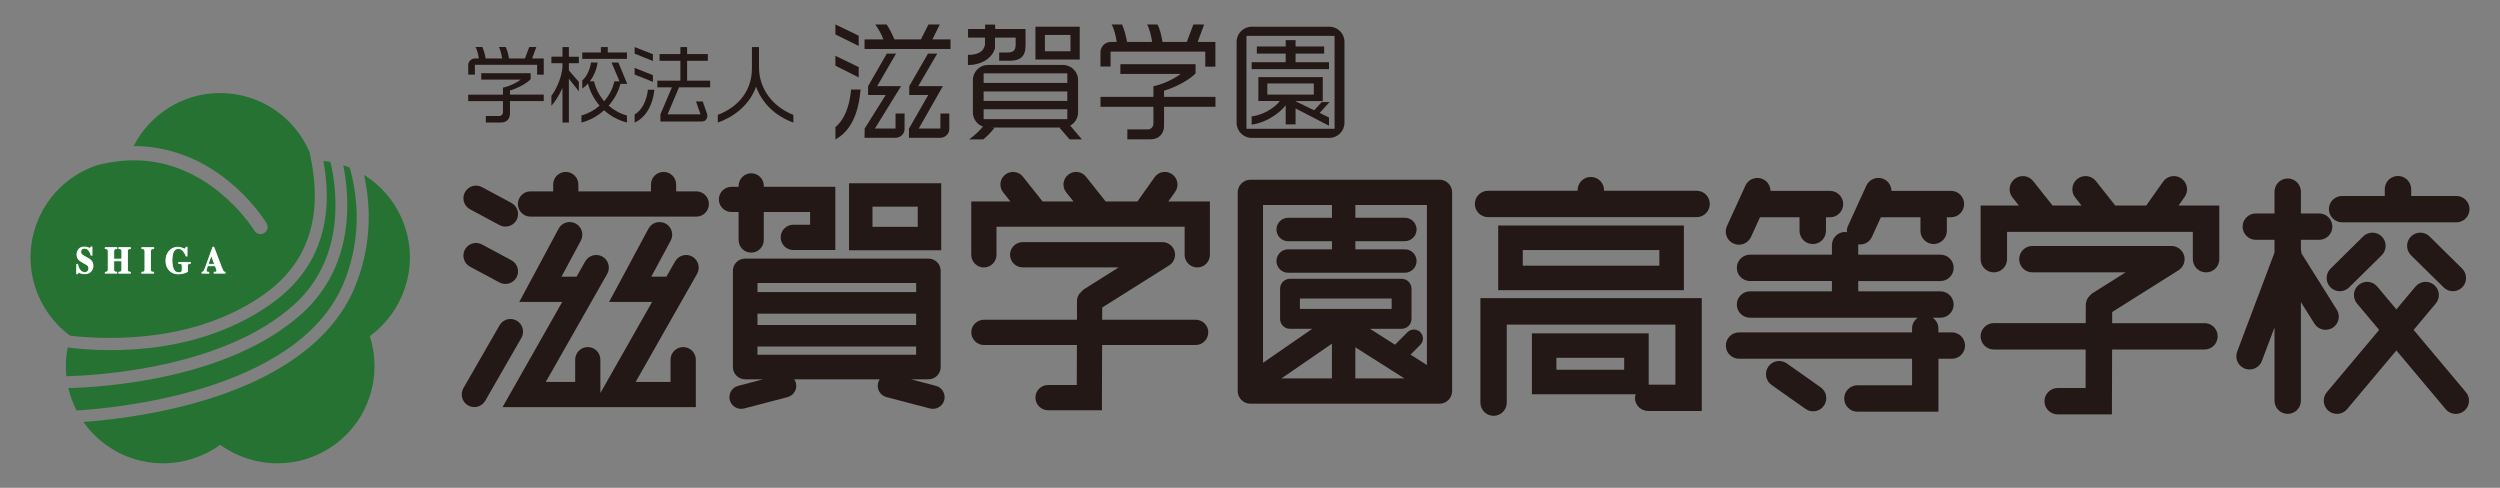
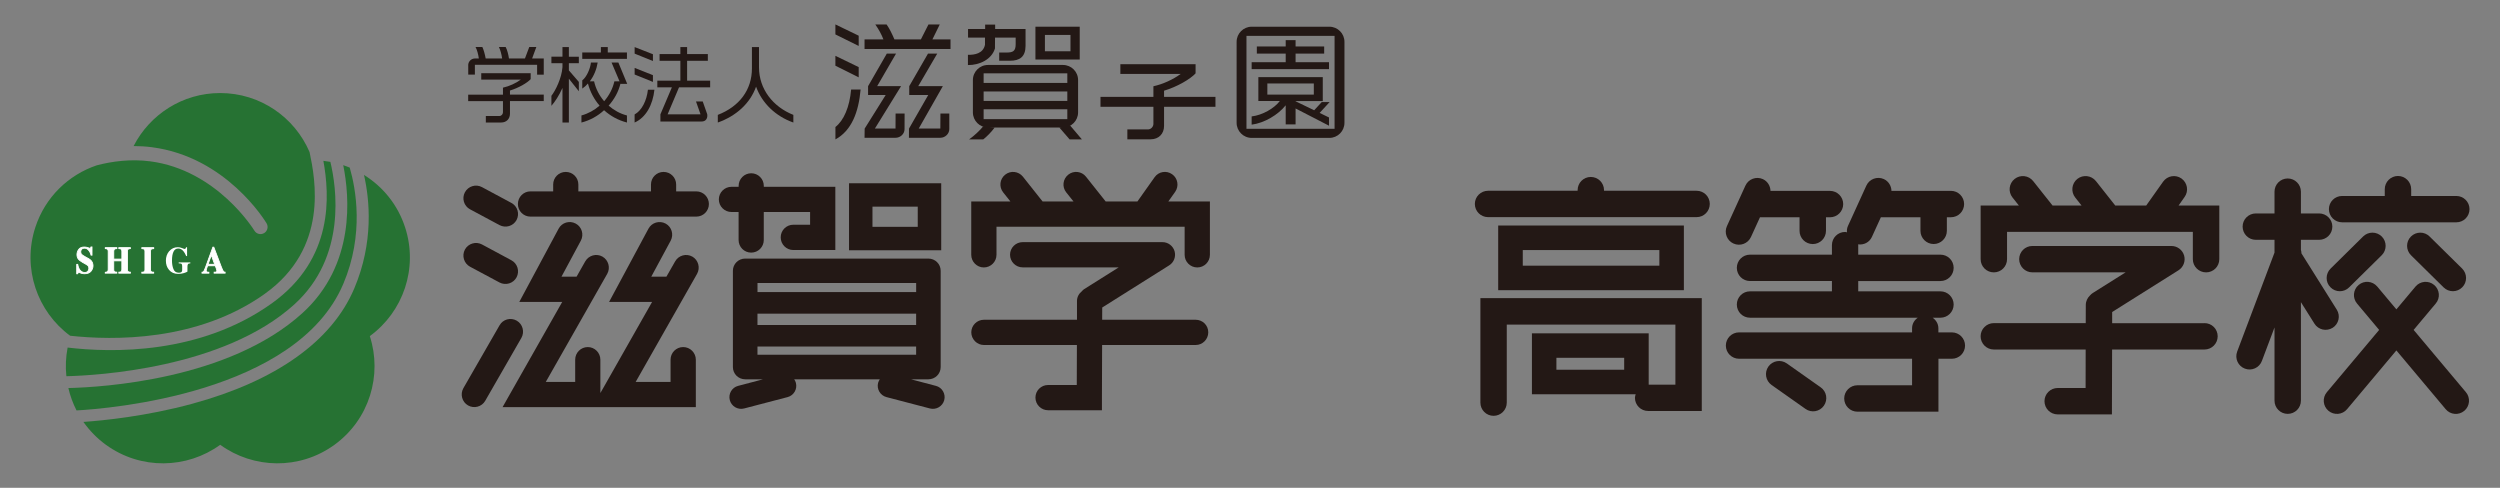
<svg xmlns="http://www.w3.org/2000/svg" id="_レイヤー_1" data-name="レイヤー 1" viewBox="0 0 820 160">
  <rect x="0" y="0" width="820" height="160" fill="#808080" stroke="none" />
  <defs>
    <style>
      .cls-1 {
        fill: #fff;
      }

      .cls-2 {
        fill: #267233;
      }

      .cls-3 {
        stroke-width: 5.19px;
      }

      .cls-3, .cls-4 {
        fill: none;
        stroke: #fff;
      }

      .cls-4 {
        stroke-width: .28px;
      }

      .cls-5 {
        fill: #231815;
      }
    </style>
  </defs>
  <path class="cls-1" d="m55.51,84.37c.73-.86,1.68-1.3,2.83-1.3.46,0,.92.1,1.38.29.46.19.74.29.86.29.12,0,.21-.06.28-.14.07-.1.13-.24.18-.42h.32v2.89h-.29c-.27-.63-.55-1.13-.82-1.48-.52-.68-1.11-1-1.77-1-.72,0-1.24.34-1.57,1.04-.34.69-.5,1.66-.5,2.93,0,1.03.15,1.96.47,2.76.3.8.89,1.21,1.77,1.21.48,0,.79-.11.96-.33.09-.13.14-.32.14-.58v-1.31c0-.37-.1-.61-.31-.74-.14-.05-.42-.1-.83-.11v-.32h3.82v.32c-.39.01-.64.1-.77.27-.12.15-.18.43-.18.86v1.58c-.25.17-.65.33-1.21.5-.55.17-1.16.25-1.85.25-1.24,0-2.23-.43-2.97-1.3-.69-.81-1.04-1.82-1.04-3.04s.36-2.27,1.08-3.12" />
  <path class="cls-3" d="m55.51,84.37c.73-.86,1.68-1.3,2.83-1.3.46,0,.92.1,1.38.29.46.19.74.29.86.29.12,0,.21-.06.28-.14.07-.1.13-.24.18-.42h.32v2.89h-.29c-.27-.63-.55-1.13-.82-1.48-.52-.68-1.11-1-1.77-1-.72,0-1.24.34-1.57,1.04-.34.69-.5,1.66-.5,2.93,0,1.03.15,1.96.47,2.76.3.8.89,1.21,1.77,1.21.48,0,.79-.11.96-.33.09-.13.14-.32.14-.58v-1.31c0-.37-.1-.61-.31-.74-.14-.05-.42-.1-.83-.11v-.32h3.82v.32c-.39.01-.64.1-.77.27-.12.15-.18.43-.18.86v1.58c-.25.17-.65.33-1.21.5-.55.17-1.16.25-1.85.25-1.24,0-2.23-.43-2.97-1.3-.69-.81-1.04-1.82-1.04-3.04s.36-2.27,1.08-3.12Z" />
  <path class="cls-1" d="m46.52,91.27c.31,0,.54-.04.68-.12.23-.12.34-.38.34-.74v-6c0-.37-.1-.62-.32-.73-.13-.08-.36-.12-.7-.15v-.32h3.9v.32c-.35.03-.59.07-.72.13-.22.13-.33.38-.33.75v6c0,.34.09.57.26.69.18.12.43.17.78.17v.32h-3.9v-.32Z" />
  <path class="cls-3" d="m46.52,91.27c.31,0,.54-.04.68-.12.23-.12.34-.38.34-.74v-6c0-.37-.1-.62-.32-.73-.13-.08-.36-.12-.7-.15v-.32h3.9v.32c-.35.03-.59.07-.72.13-.22.13-.33.38-.33.75v6c0,.34.09.57.26.69.18.12.43.17.78.17v.32h-3.9v-.32Z" />
  <path class="cls-1" d="m34.52,91.27c.31,0,.52-.05.64-.15.21-.11.32-.36.32-.72v-6c0-.35-.1-.59-.28-.71-.11-.09-.34-.13-.67-.17v-.32h3.79v.32c-.33.03-.55.07-.69.15-.2.13-.31.38-.31.73v2.57h2.65v-2.57c0-.35-.1-.6-.3-.73-.12-.07-.36-.11-.7-.15v-.32h3.8v.32c-.33.04-.55.08-.67.16-.21.13-.3.37-.3.72v6c0,.36.1.6.33.72.12.09.34.13.64.14v.32h-3.8v-.32c.32,0,.55-.05.69-.15.2-.13.3-.36.3-.72v-2.86h-2.65v2.86c0,.36.11.62.34.74.13.07.34.11.66.12v.32h-3.79v-.32Z" />
  <path class="cls-3" d="m34.52,91.27c.31,0,.52-.05.64-.15.21-.11.32-.36.32-.72v-6c0-.35-.1-.59-.28-.71-.11-.09-.34-.13-.67-.17v-.32h3.79v.32c-.33.03-.55.07-.69.15-.2.13-.31.38-.31.73v2.57h2.65v-2.57c0-.35-.1-.6-.3-.73-.12-.07-.36-.11-.7-.15v-.32h3.8v.32c-.33.04-.55.08-.67.16-.21.13-.3.37-.3.72v6c0,.36.1.6.33.72.12.09.34.13.64.14v.32h-3.8v-.32c.32,0,.55-.05.69-.15.2-.13.3-.36.3-.72v-2.86h-2.65v2.86c0,.36.11.62.34.74.13.07.34.11.66.12v.32h-3.79v-.32Z" />
  <path class="cls-1" d="m25.16,88.7h.33c.18.93.47,1.6.87,2.01.41.42.87.64,1.39.64s.87-.15,1.08-.44c.21-.28.32-.59.32-.91,0-.37-.11-.68-.33-.91-.16-.15-.45-.35-.91-.6l-.72-.4c-.71-.4-1.22-.79-1.52-1.18-.29-.39-.43-.87-.43-1.44,0-.6.19-1.16.58-1.69.4-.53,1-.78,1.8-.78.41,0,.81.07,1.19.2.38.14.6.21.66.21.12,0,.2-.05.26-.13.05-.07.08-.18.11-.31h.34v2.7h-.32c-.15-.63-.41-1.16-.79-1.61-.37-.46-.83-.68-1.37-.68-.37,0-.68.11-.89.33-.22.24-.33.53-.33.84,0,.39.11.68.31.88.2.2.65.5,1.35.88l.85.46c.37.21.67.42.89.68.42.47.63,1.04.63,1.72,0,.62-.23,1.21-.67,1.77-.46.55-1.17.83-2.14.83-.23,0-.45-.03-.69-.06-.23-.06-.46-.13-.69-.22l-.21-.1c-.05-.02-.1-.03-.15-.04-.04,0-.09-.03-.12-.03-.12,0-.2.04-.24.12-.05.08-.08.19-.11.33h-.33v-3.07Z" />
  <path class="cls-3" d="m25.16,88.7h.33c.18.93.47,1.6.87,2.01.41.42.87.64,1.39.64s.87-.15,1.08-.44c.21-.28.32-.59.32-.91,0-.37-.11-.68-.33-.91-.16-.15-.45-.35-.91-.6l-.72-.4c-.71-.4-1.22-.79-1.52-1.18-.29-.39-.43-.87-.43-1.44,0-.6.19-1.16.58-1.69.4-.53,1-.78,1.8-.78.41,0,.81.07,1.19.2.38.14.6.21.66.21.12,0,.2-.05.26-.13.05-.07.08-.18.11-.31h.34v2.7h-.32c-.15-.63-.41-1.16-.79-1.61-.37-.46-.83-.68-1.37-.68-.37,0-.68.11-.89.33-.22.24-.33.53-.33.84,0,.39.11.68.31.88.2.2.65.5,1.35.88l.85.46c.37.21.67.42.89.68.42.47.63,1.04.63,1.72,0,.62-.23,1.21-.67,1.77-.46.55-1.17.83-2.14.83-.23,0-.45-.03-.69-.06-.23-.06-.46-.13-.69-.22l-.21-.1c-.05-.02-.1-.03-.15-.04-.04,0-.09-.03-.12-.03-.12,0-.2.04-.24.12-.05.08-.08.19-.11.33h-.33v-3.07Z" />
  <path class="cls-1" d="m73.25,90.97c-.14-.21-.35-.69-.64-1.41l-2.48-6.52h-.31l-2.47,6.79c-.2.54-.35.88-.45,1.04-.16.26-.38.4-.65.4v.31h2.27v-.31c-.25,0-.44-.02-.56-.07-.22-.08-.33-.21-.33-.4,0-.14.05-.38.14-.7.05-.14.16-.46.32-.95h2.51l.29.75c.06.15.11.3.14.41.06.2.1.35.1.45,0,.21-.06.35-.18.41-.12.05-.36.09-.72.09v.31h3.61v-.31c-.26,0-.45-.09-.58-.3m-5-2.3l1.01-2.88h.09l1.06,2.88h-2.16Z" />
  <path class="cls-3" d="m73.25,90.97c-.14-.21-.35-.69-.64-1.41l-2.48-6.52h-.31l-2.47,6.79c-.2.54-.35.88-.45,1.04-.16.26-.38.4-.65.4v.31h2.27v-.31c-.25,0-.44-.02-.56-.07-.22-.08-.33-.21-.33-.4,0-.14.05-.38.14-.7.05-.14.16-.46.32-.95h2.51l.29.75c.06.15.11.3.14.41.06.2.1.35.1.45,0,.21-.06.35-.18.41-.12.05-.36.09-.72.09v.31h3.61v-.31c-.26,0-.45-.09-.58-.3Zm-5-2.3l1.01-2.88h.09l1.06,2.88h-2.16Z" />
  <path class="cls-2" d="m112.6,93.12c6.92-16.31,4.09-31.32,2.11-38.15-.7-.29-1.41-.56-2.13-.8,2.08,10.25,4.07,32.67-13.4,48.54-24.08,21.86-65.69,24.3-76.76,24.57.59,2.54,1.49,5.01,2.68,7.34,10.52-.58,72.25-5.51,87.5-41.51" />
  <path class="cls-2" d="m108.36,53.09c-.76-.13-1.52-.24-2.29-.33,2,11.15,3.6,32.12-16.99,46.79-23.59,16.83-52.45,16.17-66.9,14.45-.6,3.11-.74,6.28-.41,9.4,9.65-.23,51.58-2.49,74.79-23.57,17.24-15.65,13.78-38.5,11.8-46.74" />
  <path class="cls-2" d="m132.88,74.6c-2.41-7.46-7.32-13.39-13.49-17.22,1.88,8.24,3.22,22.11-3.2,37.26-7.32,17.27-25.7,30.33-53.16,37.8-15.12,4.12-29.22,5.5-35.67,5.95,1.98,2.81,4.44,5.37,7.38,7.5,11.46,8.32,26.62,7.9,37.49,0,10.88,7.9,26.02,8.32,37.48,0,11.47-8.33,15.74-22.86,11.59-35.65,10.88-7.91,15.96-22.19,11.58-35.65" />
  <path class="cls-2" d="m86.82,96.39c21.1-15.03,16.57-37.71,14.72-46.5-4.87-11.39-16.16-19.37-29.32-19.37-12.39,0-23.11,7.07-28.4,17.39,1.96,0,3.97.11,6.02.38,24.29,3.16,37.06,24.07,37.6,24.96.67,1.11.29,2.54-.8,3.2-1.12.67-2.55.29-3.2-.8-.15-.24-12.22-19.89-34.2-22.74-6.35-.82-12.39-.02-17.49,1.31-9.23,3.11-16.93,10.39-20.17,20.37-4.36,13.41.65,27.6,11.42,35.53,14.03,1.54,41.74,2,63.83-13.73" />
  <path class="cls-1" d="m55.51,82.38c.73-.86,1.68-1.3,2.83-1.3.46,0,.92.1,1.38.29.46.19.74.29.86.29.12,0,.21-.06.28-.14.07-.1.13-.24.18-.42h.32v2.89h-.29c-.27-.63-.55-1.13-.82-1.48-.52-.68-1.11-1-1.77-1-.72,0-1.24.34-1.57,1.04-.34.69-.5,1.66-.5,2.93,0,1.03.15,1.96.47,2.76.3.8.89,1.21,1.77,1.21.48,0,.79-.11.96-.33.09-.13.14-.32.14-.58v-1.31c0-.37-.1-.61-.31-.74-.14-.05-.42-.1-.83-.11v-.32h3.82v.32c-.39.01-.64.1-.77.27-.12.15-.18.43-.18.86v1.58c-.25.17-.65.33-1.21.5-.55.17-1.16.25-1.85.25-1.24,0-2.23-.43-2.97-1.3-.69-.81-1.04-1.82-1.04-3.04s.36-2.27,1.08-3.12" />
-   <path class="cls-4" d="m55.51,82.38c.73-.86,1.68-1.3,2.83-1.3.46,0,.92.1,1.38.29.46.19.74.29.86.29.12,0,.21-.06.28-.14.07-.1.13-.24.18-.42h.32v2.89h-.29c-.27-.63-.55-1.13-.82-1.48-.52-.68-1.11-1-1.77-1-.72,0-1.24.34-1.57,1.04-.34.69-.5,1.66-.5,2.93,0,1.03.15,1.96.47,2.76.3.8.89,1.21,1.77,1.21.48,0,.79-.11.96-.33.09-.13.14-.32.14-.58v-1.31c0-.37-.1-.61-.31-.74-.14-.05-.42-.1-.83-.11v-.32h3.82v.32c-.39.01-.64.1-.77.27-.12.15-.18.43-.18.86v1.58c-.25.17-.65.33-1.21.5-.55.17-1.16.25-1.85.25-1.24,0-2.23-.43-2.97-1.3-.69-.81-1.04-1.82-1.04-3.04s.36-2.27,1.08-3.12Z" />
  <path class="cls-1" d="m46.52,89.29c.31,0,.54-.04.68-.12.23-.12.34-.38.34-.74v-6c0-.37-.1-.62-.32-.73-.13-.08-.36-.12-.7-.15v-.32h3.9v.32c-.35.03-.59.07-.72.13-.22.13-.33.38-.33.75v6c0,.34.09.57.26.69.18.12.43.17.78.17v.32h-3.9v-.32Z" />
  <path class="cls-4" d="m46.52,89.29c.31,0,.54-.04.68-.12.23-.12.34-.38.34-.74v-6c0-.37-.1-.62-.32-.73-.13-.08-.36-.12-.7-.15v-.32h3.9v.32c-.35.03-.59.07-.72.13-.22.13-.33.38-.33.75v6c0,.34.09.57.26.69.18.12.43.17.78.17v.32h-3.9v-.32Z" />
  <path class="cls-1" d="m34.52,89.29c.31,0,.52-.05.64-.15.21-.11.32-.36.32-.72v-6c0-.35-.1-.59-.28-.71-.11-.09-.34-.13-.67-.17v-.32h3.79v.32c-.33.03-.55.07-.69.15-.2.13-.31.38-.31.73v2.57h2.65v-2.57c0-.35-.1-.6-.3-.73-.12-.07-.36-.11-.7-.15v-.32h3.8v.32c-.33.04-.55.08-.67.16-.21.13-.3.37-.3.72v6c0,.36.1.6.33.72.12.09.34.13.64.14v.32h-3.8v-.32c.32,0,.55-.05.69-.15.2-.13.3-.36.3-.72v-2.86h-2.65v2.86c0,.36.11.62.34.74.13.07.34.11.66.12v.32h-3.79v-.32Z" />
  <path class="cls-4" d="m34.52,89.29c.31,0,.52-.05.64-.15.21-.11.32-.36.32-.72v-6c0-.35-.1-.59-.28-.71-.11-.09-.34-.13-.67-.17v-.32h3.79v.32c-.33.03-.55.07-.69.15-.2.13-.31.38-.31.73v2.57h2.65v-2.57c0-.35-.1-.6-.3-.73-.12-.07-.36-.11-.7-.15v-.32h3.8v.32c-.33.04-.55.08-.67.16-.21.13-.3.37-.3.72v6c0,.36.1.6.33.72.12.09.34.13.64.14v.32h-3.8v-.32c.32,0,.55-.05.69-.15.2-.13.3-.36.3-.72v-2.86h-2.65v2.86c0,.36.11.62.34.74.13.07.34.11.66.12v.32h-3.79v-.32Z" />
  <path class="cls-1" d="m25.16,86.72h.33c.18.93.47,1.6.87,2.01.41.42.87.64,1.39.64s.87-.15,1.08-.44c.21-.28.32-.59.32-.91,0-.37-.11-.68-.33-.91-.16-.15-.45-.35-.91-.6l-.72-.4c-.71-.4-1.22-.79-1.52-1.18-.29-.39-.43-.87-.43-1.44,0-.6.19-1.16.58-1.69.4-.53,1-.78,1.8-.78.41,0,.81.06,1.19.2.38.14.6.21.66.21.12,0,.2-.05.26-.13.05-.07.08-.18.11-.31h.34v2.7h-.32c-.15-.63-.41-1.16-.79-1.61-.37-.46-.83-.68-1.37-.68-.37,0-.68.11-.89.33-.22.24-.33.53-.33.84,0,.39.11.68.31.88.2.2.65.5,1.35.88l.85.46c.37.21.67.42.89.68.42.47.63,1.04.63,1.72,0,.62-.23,1.21-.67,1.77-.46.55-1.17.83-2.14.83-.23,0-.45-.03-.69-.06-.23-.06-.46-.13-.69-.22l-.21-.1c-.05-.02-.1-.03-.15-.04-.04,0-.09-.03-.12-.03-.12,0-.2.04-.24.12-.05.08-.08.19-.11.33h-.33v-3.07Z" />
  <path class="cls-4" d="m25.16,86.72h.33c.18.93.47,1.6.87,2.01.41.42.87.64,1.39.64s.87-.15,1.08-.44c.21-.28.32-.59.32-.91,0-.37-.11-.68-.33-.91-.16-.15-.45-.35-.91-.6l-.72-.4c-.71-.4-1.22-.79-1.52-1.18-.29-.39-.43-.87-.43-1.44,0-.6.19-1.16.58-1.69.4-.53,1-.78,1.8-.78.41,0,.81.06,1.19.2.38.14.6.21.66.21.12,0,.2-.05.26-.13.05-.07.08-.18.11-.31h.34v2.7h-.32c-.15-.63-.41-1.16-.79-1.61-.37-.46-.83-.68-1.37-.68-.37,0-.68.11-.89.33-.22.24-.33.53-.33.84,0,.39.11.68.31.88.2.2.65.5,1.35.88l.85.46c.37.21.67.42.89.68.42.47.63,1.04.63,1.72,0,.62-.23,1.21-.67,1.77-.46.55-1.17.83-2.14.83-.23,0-.45-.03-.69-.06-.23-.06-.46-.13-.69-.22l-.21-.1c-.05-.02-.1-.03-.15-.04-.04,0-.09-.03-.12-.03-.12,0-.2.04-.24.12-.05.08-.08.19-.11.33h-.33v-3.07Z" />
  <path class="cls-1" d="m73.25,88.99c-.14-.21-.35-.69-.64-1.41l-2.48-6.52h-.31l-2.47,6.79c-.2.54-.35.88-.45,1.04-.16.26-.38.4-.65.4v.31h2.27v-.31c-.25,0-.44-.02-.56-.07-.22-.08-.33-.21-.33-.4,0-.14.05-.38.14-.7.05-.14.16-.46.32-.95h2.51l.29.75c.06.15.11.3.14.41.06.2.1.35.1.45,0,.21-.06.35-.18.41-.12.05-.36.09-.72.09v.31h3.61v-.31c-.26,0-.45-.09-.58-.3m-5-2.3l1.01-2.88h.09l1.06,2.88h-2.16Z" />
  <path class="cls-4" d="m73.25,88.99c-.14-.21-.35-.69-.64-1.41l-2.48-6.52h-.31l-2.47,6.79c-.2.54-.35.88-.45,1.04-.16.26-.38.4-.65.4v.31h2.27v-.31c-.25,0-.44-.02-.56-.07-.22-.08-.33-.21-.33-.4,0-.14.05-.38.14-.7.05-.14.16-.46.32-.95h2.51l.29.75c.06.15.11.3.14.41.06.2.1.35.1.45,0,.21-.06.35-.18.41-.12.05-.36.09-.72.09v.31h3.61v-.31c-.26,0-.45-.09-.58-.3Zm-5-2.3l1.01-2.88h.09l1.06,2.88h-2.16Z" />
  <path class="cls-5" d="m281.65,11.71v3.36l-7.64-3.78v-3.28l7.64,3.7Zm0,10.3v3.36l-7.64-3.82v-3.24l7.64,3.7Zm-2.49,7.35h3.12c-.66,7.48-2.99,13.5-8.26,16.36v-4.07c2.74-2.12,4.65-6.56,5.15-12.29m14.2-16.44h8.68l2.49-4.9h3.7l-2.41,4.9h5.94v3.16h-28.2v-3.16h6.19c-.66-1.7-1.5-3.24-2.66-4.9h3.7c1.04,1.49,1.78,3.07,2.57,4.9" />
  <polyline class="cls-5" points="350.92 41.07 354.86 45.72 350.83 45.72 347.46 41.82" />
  <path class="cls-5" d="m326.25,41.82c-1.12,1.54-2.58,2.99-3.74,3.9h-4.65c1.7-1.2,3.51-2.91,4.63-4.28" />
  <path class="cls-5" d="m324.05,41.82c-2.72,0-4.94-2.22-4.94-4.94v-10.63c0-2.72,2.22-4.94,4.94-4.94h24.62c2.72,0,4.94,2.22,4.94,4.94v10.63c0,2.72-2.22,4.94-4.94,4.94h-24.62Zm26.03-5.98h-27.45v3.24h27.45v-3.24Zm0-5.85h-27.45v3.11h27.45v-3.11Zm0-5.94h-27.45v3.16h27.45v-3.16Z" />
  <path class="cls-5" d="m323.13,8.06h3.28v1.45h9.97v5.52c0,3.61-1.91,4.9-5.15,4.9h-3.49v-2.7h2.41c2.12,0,2.99-.46,2.99-2.74v-2.16h-6.77l-.02,3.56c-1.08,3.62-5.1,5.5-8.87,5.45v-3.36c2.2.04,5-.41,5.6-3.3v-2.35s-5.56,0-5.56,0v-2.82h5.61v-1.45Z" />
  <path class="cls-5" d="m433.88,33.14h-8.93v.08l6.1,2.95,2.49-2.7h2.58l-3.28,3.57,3.07,1.49v2.7l-10.96-5.65v5.23h-3.24v-6.27c-2.49,3.12-6.98,5.81-11.17,6.35v-2.7c3.57-.42,7.43-2.66,9.26-5.07h-7.06v-7.81h21.13v7.81Zm-2.95-5.77h-15.24v3.65h15.24v-3.65Zm-9.22-14.2h3.24v2.07h9.38v2.33h-9.38v2.82h10.96v2.28h-25.37v-2.28h11.17v-2.82h-9.47v-2.33h9.47v-2.07Zm16.03-1.41h-28.9v30.48h28.9V11.75Zm3.24,28.53c0,2.72-2.22,4.94-4.94,4.94h-25.49c-2.72,0-4.94-2.22-4.94-4.94V13.71c0-2.72,2.22-4.95,4.94-4.95h25.49c2.72,0,4.94,2.23,4.94,4.95v26.57Z" />
  <path class="cls-5" d="m354.15,19.52h-14.53v-10.76h14.53v10.76Zm-3.03-8.06h-8.39v5.36h8.39v-5.36Z" />
  <path class="cls-5" d="m392.15,24.06c-1.7,1.87-6.02,4.4-10.34,5.69v2.03h16.86v3.24h-16.86v6.31c0,2.57-1.79,4.36-4.36,4.36h-7.68v-3.24h6.77c.95,0,1.78-.87,1.78-1.83v-5.6h-17.36v-3.24h17.36v-3.49c3.2-.7,6.48-2.24,8.93-4.03h-19.77v-3.2h24.67v2.99Z" />
  <path class="cls-5" d="m293.75,45.19c1.59,0,2.94-1.29,2.94-2.81l.02-5.13h-2.96l-.02,4.92h-6.77s8.59-13.91,8.59-13.91h-7.84l6.19-10.67h-3.03l-6.14,10.67v2.91h5.77l-6.89,11.01-.04,3.03h10.19Z" />
  <path class="cls-5" d="m308.43,45.19c1.58,0,2.94-1.31,2.94-2.83v-5.11h-2.91l-.03,4.92h-7.09s7.91-13.91,7.91-13.91h-8.07l6.23-10.67h-3.03l-6.15,10.67v2.91h6.23l-6.31,11.01-.02,3.03h10.31Z" />
-   <path class="cls-5" d="m360.96,17.12c0-1.85,1.52-3.36,3.38-3.36h1.94c-.25-1.87-.87-4.32-1.66-5.73h3.4c.62,1.29,1.33,3.74,1.66,5.73h8.22c-.25-1.87-.87-4.28-1.62-5.73h3.36c.75,1.29,1.37,3.74,1.66,5.73h7.97l2.16-5.73h3.53l-2.12,5.73h5.81v8.1h-3.32v-4.94h-31.06v4.9h-3.32v-4.7Z" />
  <path class="cls-5" d="m184.49,18.6v-3.16h2.1v3.16h3.27v2.13h-3.27v2.35l3.27,3.79v3.06l-3.27-4.12v14.38h-2.1v-11.35c-1.09,2.46-2.46,4.56-3.63,5.87v-3.28c1.31-1.66,3.36-5.73,3.63-9.39v-1.31h-3.63v-2.13h3.63Zm14.87-1.39h6.28v2.1h-14.66v-2.1h6.11v-1.77h2.26v1.77Zm-5.92,9.47h1.42c.55,2.43,1.69,4.64,3.3,6.52,1.64-1.88,2.81-4.12,3.36-6.52h1.69l-2.62-6.17h2.24l2.89,6.99h-2.18l-.03-.08c-.65,2.67-2.02,5.16-3.88,7.23,1.69,1.47,3.68,2.62,6.01,3.22v2.32c-2.87-.74-5.4-2.13-7.51-4.04-2.07,1.91-4.61,3.33-7.42,4.04v-2.32c2.21-.6,4.28-1.75,5.95-3.22-1.8-2.08-3.11-4.56-3.82-7.26-.55.63-1.17,1.2-1.86,1.67v-2.7c1.39-1.01,2.65-3.87,2.84-5.84h2.21c-.33,2.13-1.2,4.37-2.59,6.17" />
  <path class="cls-5" d="m214.16,20.02l-6-2.43v-2.15l6,2.35v2.24Zm0,6.85l-6-2.43v-2.16l6,2.37v2.21Zm.49,2.57c-.52,4.94-2.78,9.12-6.5,10.75v-2.65c2.35-1.28,3.96-4.48,4.37-8.11h2.13Z" />
  <path class="cls-5" d="m260.22,40.19c-5.76-2.02-10.26-6.3-12.23-11.76-1.94,5.46-6.49,9.61-12.55,11.76v-2.51c7.12-2.76,11.19-8.24,11.19-15.23v-7.01h2.32v6.66c0,7.12,4.61,12.96,11.27,15.58v2.51Z" />
  <path class="cls-5" d="m174.07,25.95c-1.12,1.23-3.96,2.89-6.8,3.74v1.34h11.08v2.13h-11.08v4.15c0,1.69-1.17,2.87-2.87,2.87h-5.05v-2.13h4.45c.63,0,1.17-.57,1.17-1.2v-3.68h-11.41v-2.13h11.41v-2.29c2.1-.46,4.26-1.47,5.87-2.65h-12.99v-2.1h16.21v1.96Z" />
  <path class="cls-5" d="m153.57,21.39c0-1.22,1-2.21,2.22-2.21h1.27c-.16-1.23-.57-2.84-1.09-3.77h2.24c.41.85.87,2.46,1.09,3.77h5.4c-.16-1.23-.57-2.81-1.06-3.77h2.21c.49.85.9,2.46,1.09,3.77h5.24l1.42-3.77h2.32l-1.39,3.77h3.82v5.32h-2.18v-3.25h-20.41v3.22h-2.18v-3.09Z" />
  <path class="cls-5" d="m230.02,39.86c2.41,0,1.95-2.39,1.95-2.39l-1.47-4.18h-2.21l1.48,4.2-10.8.02,3.75-8.87h10.21v-2.18h-7.56v-6.52h6.8v-2.21h-6.8v-2.29h-2.21v2.29h-6.82v2.21h6.82v6.52h-7.56v2.18h4.78l-3.77,8.86v2.36s13.41,0,13.41,0Z" />
  <path class="cls-5" d="m228.4,62.77h-6.62v-2.25c0-2.29-1.85-4.13-4.13-4.13s-4.13,1.84-4.13,4.13v2.25h-23.82v-2.25c0-2.29-1.84-4.13-4.13-4.13s-4.13,1.84-4.13,4.13v2.25h-7.46c-2.26,0-4.11,1.84-4.11,4.15s1.85,4.13,4.11,4.13h54.41c2.29,0,4.13-1.86,4.13-4.13s-1.85-4.15-4.13-4.15" />
  <path class="cls-5" d="m242.26,69.53v9.2c0,2.28,1.84,4.13,4.13,4.13s4.13-1.85,4.13-4.13v-9.2h15.19v4.18h-5.5c-2.3,0-4.14,1.86-4.14,4.14s1.84,4.16,4.14,4.16h13.78v-20.74h-23.46v-.3c0-2.28-1.85-4.14-4.13-4.14s-4.13,1.86-4.13,4.14v.3h-2.34c-2.29,0-4.15,1.86-4.15,4.14s1.86,4.13,4.15,4.13h2.34Z" />
  <path class="cls-5" d="m227.07,84.16c-1.98-1.11-4.51-.41-5.62,1.57l-2.86,5.01h-4.97l6.37-11.81c1.07-2.01.32-4.53-1.68-5.6-2.02-1.08-4.54-.33-5.61,1.67l-9.63,17.92-3.29,6.11h14.11l-16.09,28.35-.88,1.53v-10.93c0-2.27-1.85-4.14-4.13-4.14s-4.13,1.86-4.13,4.14v7.29h-9.64l20.15-35.45c1.11-1.99.42-4.52-1.58-5.66-1.99-1.11-4.5-.41-5.63,1.57l-2.84,5.01h-4.95l6.35-11.81c1.07-2.01.32-4.53-1.7-5.6-2.01-1.08-4.53-.33-5.59,1.67l-9.62,17.92-3.28,6.11h14.08l-16.08,28.35-3.49,6.16h63.39v-15.56c0-2.27-1.86-4.14-4.15-4.14s-4.14,1.86-4.14,4.14v7.29h-11.44l20.14-35.45c1.11-1.99.42-4.52-1.56-5.66" />
  <path class="cls-5" d="m154.17,68.65l9.66,5.18c2.01,1.08,4.52.33,5.6-1.67,1.07-2.01.32-4.52-1.69-5.6l-9.65-5.18c-2.01-1.09-4.52-.32-5.6,1.69-1.08,2-.32,4.52,1.69,5.59" />
  <path class="cls-5" d="m154.17,87.48l9.66,5.17c2.01,1.07,4.52.33,5.6-1.69,1.07-2.01.32-4.5-1.69-5.59l-9.65-5.19c-2.01-1.07-4.52-.31-5.6,1.68-1.08,2.03-.32,4.54,1.69,5.63" />
  <path class="cls-5" d="m171.01,110.84h0c1.13-1.98.46-4.52-1.52-5.66-1.98-1.14-4.52-.47-5.64,1.53l-11.86,20.61c-1.13,1.99-.45,4.53,1.53,5.66,1.99,1.13,4.52.45,5.64-1.53l11.85-20.61Z" />
  <path class="cls-5" d="m304.87,82.09h3.85v-21.98h-30.24v21.98h26.39Zm-18.7-14.31h14.85v6.62h-14.85v-6.62Z" />
  <path class="cls-5" d="m306.96,126.56l-8.16-2.15h5.71c2.22,0,4.03-1.78,4.03-4.01v-31.6c0-2.2-1.81-3.99-4.03-3.99h-60.09c-2.23,0-4.03,1.8-4.03,3.99v31.6c0,2.23,1.8,4.01,4.03,4.01h5.87l-8.17,2.15c-2.06.52-3.29,2.64-2.74,4.69.53,2.02,2.64,3.27,4.68,2.73l14.27-3.73c2.04-.53,3.27-2.64,2.72-4.68-.1-.43-.31-.82-.56-1.16h28.09c-.23.34-.44.73-.56,1.16-.54,2.04.69,4.14,2.75,4.68l14.26,3.73c2.05.53,4.14-.71,4.68-2.73.54-2.05-.69-4.17-2.74-4.69m-58.52-23.68h52.04v3.71h-52.04v-3.71Zm52.05-7.08h-52.04v-2.97h52.04v2.97Zm-52.05,17.87h52.04v2.69h-52.04v-2.69Z" />
  <path class="cls-5" d="m383.22,66.07l2.24-3.16c1.31-1.87.87-4.45-1-5.76-1.86-1.33-4.45-.89-5.76.99l-5.62,7.93h-10.43l-6.46-8.13c-1.41-1.78-4.03-2.08-5.8-.65-1.79,1.42-2.1,4.01-.68,5.79l2.39,2.99h-10.14l-6.45-8.13c-1.43-1.78-4.02-2.08-5.81-.65-1.79,1.42-2.09,4.01-.67,5.79l2.37,2.99h-12.83v17.5c0,2.29,1.86,4.15,4.13,4.15s4.15-1.86,4.15-4.15v-9.21h61.71v9.21c0,2.29,1.85,4.15,4.15,4.15s4.14-1.86,4.14-4.15v-17.5h-13.63Z" />
  <path class="cls-5" d="m392.19,104.88h-30.68l.02-4.02,21.94-13.81c1.57-.97,2.29-2.86,1.79-4.65-.52-1.76-2.13-2.98-3.99-2.98h-45.84c-2.28,0-4.14,1.86-4.14,4.13s1.86,4.15,4.14,4.15h31.51l-11.42,7.19c-.27.16-.44.41-.65.62-.94.75-1.62,1.87-1.62,3.18v6.19h-30.54c-2.27,0-4.13,1.86-4.13,4.12s1.86,4.16,4.13,4.16h30.51l-.04,13.12h-9.42c-2.28,0-4.14,1.84-4.14,4.13s1.86,4.15,4.14,4.15h17.67v-4.13s.06-17.27.06-17.27h30.69c2.27,0,4.13-1.86,4.13-4.16s-1.85-4.12-4.13-4.12" />
-   <path class="cls-5" d="m472.17,58.95h-62.04c-2.29,0-4.16,1.86-4.16,4.15v65.18c0,2.26,1.87,4.13,4.16,4.13h62.04c2.27,0,4.13-1.87,4.13-4.13V63.09c0-2.29-1.86-4.15-4.13-4.15m-49.66,20.17h14.37v2.67h-14.37c-2.11,0-3.83,1.71-3.83,3.84s1.72,3.84,3.83,3.84h38.29c2.09,0,3.84-1.71,3.84-3.84s-1.74-3.84-3.84-3.84h-16.24v-2.67h16.24c2.09,0,3.84-1.73,3.84-3.84s-1.74-3.85-3.84-3.85h-16.24v-4.19h23.47v52.51l-5.37-3.42,3.19-3.2c1.16-1.14,1.16-3.02,0-4.17-1.15-1.14-3.03-1.14-4.18,0l-4.11,4.12-8.21-5.22h10.36c1.8,0,3.26-1.45,3.26-3.24v-9.93c0-1.79-1.46-3.24-3.26-3.24h-36.59c-1.8,0-3.25,1.45-3.25,3.24v9.93c0,1.79,1.45,3.24,3.25,3.24h7.3l-16.15,11.15v-51.76h22.61v4.19h-14.37c-2.11,0-3.83,1.71-3.83,3.85s1.72,3.84,3.83,3.84m3.86,18.81h30.09v3.41h-30.09v-3.41Zm10.5,14.8v11.38h-16.54l16.54-11.38Zm7.68,1.18l16.07,10.2h-16.07v-10.2Z" />
  <path class="cls-5" d="m765.1,107.53c2.02-1.27,2.64-3.94,1.36-5.97l-11.58-18.45c0-.4-.07-.76-.18-1.13v-3.32h5.98c2.39,0,4.33-1.94,4.33-4.33s-1.94-4.32-4.33-4.32h-5.98v-7.14c0-2.38-1.94-4.33-4.33-4.33s-4.33,1.94-4.33,4.33v7.14h-6.13c-2.4,0-4.33,1.94-4.33,4.32s1.93,4.33,4.33,4.33h6.13v4.19l-12.25,32.48c-.84,2.24.29,4.74,2.53,5.58,2.23.86,4.75-.28,5.58-2.52l4.14-10.98v24.01c0,2.39,1.93,4.33,4.33,4.33s4.33-1.94,4.33-4.33v-32.31l4.43,7.04c1.27,2.04,3.94,2.64,5.97,1.37" />
  <path class="cls-5" d="m768.21,72.92h37.47c2.39,0,4.32-1.93,4.32-4.32s-1.94-4.32-4.32-4.32h-14.81v-2.21c0-2.39-1.94-4.35-4.33-4.35s-4.34,1.95-4.34,4.35v2.21h-13.99c-2.4,0-4.33,1.94-4.33,4.32s1.94,4.32,4.33,4.32" />
  <path class="cls-5" d="m775.11,77.56l-10.68,10.54c-1.7,1.69-1.73,4.43-.05,6.12,1.69,1.73,4.43,1.73,6.12.05l10.7-10.55c1.71-1.68,1.71-4.44.04-6.13-1.69-1.7-4.42-1.71-6.14-.03" />
  <path class="cls-5" d="m791.67,108.21l7.25-8.65c1.56-1.84,1.31-4.56-.53-6.1-1.83-1.55-4.56-1.29-6.1.52l-6.28,7.49-6.28-7.49c-1.54-1.82-4.26-2.07-6.09-.52-1.84,1.54-2.07,4.26-.54,6.1l7.26,8.65-17.16,20.43c-1.54,1.84-1.3,4.57.54,6.11,1.83,1.53,4.57,1.29,6.09-.53l16.18-19.28,16.18,19.28c1.52,1.83,4.26,2.07,6.1.53,1.83-1.54,2.07-4.27.53-6.11l-17.15-20.43Z" />
  <path class="cls-5" d="m796.9,77.56c-1.69-1.68-4.44-1.67-6.12.03-1.69,1.69-1.67,4.45.03,6.13l10.7,10.55c1.7,1.67,4.44,1.67,6.12-.05,1.67-1.69,1.65-4.43-.04-6.12l-10.7-10.54Z" />
  <path class="cls-5" d="m556.48,62.57h-30.36v-.2c0-2.39-1.94-4.33-4.34-4.33s-4.32,1.94-4.32,4.33v.2h-29.37c-2.39,0-4.34,1.93-4.34,4.32s1.94,4.33,4.34,4.33h68.4c2.39,0,4.32-1.94,4.32-4.33s-1.93-4.32-4.32-4.32" />
  <path class="cls-5" d="m548.3,73.97h-56.89v21.21h60.9v-21.21h-4.01Zm-4.03,13.17h-44.8v-5.12h44.8v5.12Z" />
  <path class="cls-5" d="m485.57,97.78v34.28c0,2.39,1.93,4.33,4.32,4.33s4.33-1.94,4.33-4.33v-25.6h55.31v19.7h-8.76v-16.82h-38.3v19.98h34.03c-.1.38-.24.75-.24,1.16,0,2.4,1.94,4.32,4.33,4.32h17.59v-37.02h-72.62Zm47.16,23.5h-22.23v-3.91h22.23v3.91Z" />
  <path class="cls-5" d="m568.59,79.88c2.18.99,4.73.02,5.73-2.15l2.95-6.46h12.98v4.45c0,2.4,1.94,4.33,4.34,4.33s4.33-1.94,4.33-4.33v-4.45h1.31c2.4,0,4.34-1.94,4.34-4.33s-1.94-4.33-4.34-4.33h-19.51c-.03-1.6-.94-3.14-2.5-3.86-2.17-.98-4.75-.03-5.73,2.15l-6.05,13.25c-1,2.17-.04,4.75,2.15,5.74" />
  <path class="cls-5" d="m640.19,109.02h-4.4v-1.33c0-1.47-.76-2.69-1.88-3.48h2.56c2.39,0,4.33-1.94,4.33-4.32s-1.94-4.33-4.33-4.33h-26.97v-3.38h26.97c2.39,0,4.33-1.93,4.33-4.33s-1.94-4.32-4.33-4.32h-26.97v-3.12c0-.1-.04-.17-.04-.26,1.85.26,3.7-.64,4.52-2.43l2.95-6.46h12.98v4.45c0,2.39,1.94,4.33,4.33,4.33s4.33-1.94,4.33-4.33v-4.45h1.33c2.4,0,4.33-1.94,4.33-4.33s-1.93-4.33-4.33-4.33h-19.5c-.04-1.61-.94-3.14-2.5-3.86-2.18-.98-4.75-.03-5.74,2.15l-6.04,13.25c-.31.68-.38,1.38-.32,2.07-.2-.03-.38-.13-.6-.13-2.39,0-4.33,1.93-4.33,4.33v3.12h-26.87c-2.39,0-4.32,1.93-4.32,4.32s1.93,4.33,4.32,4.33h26.87v3.38h-26.87c-2.39,0-4.32,1.92-4.32,4.33s1.93,4.32,4.32,4.32h55.03c-1.12.79-1.87,2-1.87,3.48v1.33h-56.75c-2.4,0-4.33,1.95-4.33,4.33s1.94,4.32,4.33,4.32h56.75v8.7h-17.93c-2.39,0-4.33,1.94-4.33,4.33s1.94,4.33,4.33,4.33h26.58v-17.36h4.4c2.39,0,4.33-1.93,4.33-4.32s-1.94-4.33-4.33-4.33" />
  <path class="cls-5" d="m586.07,119.2c-1.96-1.38-4.65-.91-6.04,1.03-1.38,1.97-.9,4.66,1.04,6.04l11.13,7.85c1.95,1.39,4.65.92,6.03-1.04,1.38-1.96.92-4.66-1.04-6.03l-11.13-7.86Z" />
  <path class="cls-5" d="m714.57,67.42l1.99-2.83c1.38-1.94.93-4.64-1.03-6.04-1.95-1.38-4.65-.91-6.03,1.04l-5.55,7.83h-10.14l-6.36-8.04c-1.49-1.86-4.21-2.17-6.09-.69-1.86,1.49-2.18,4.21-.69,6.09l2.08,2.64h-9.51l-6.36-8.02c-1.49-1.88-4.2-2.19-6.07-.71-1.89,1.49-2.2,4.21-.71,6.09l2.09,2.64h-12.54v17.6c0,2.39,1.93,4.32,4.33,4.32s4.33-1.94,4.33-4.32v-8.96h60.94v8.96c0,2.39,1.95,4.32,4.35,4.32s4.33-1.94,4.33-4.32v-17.6h-13.36Z" />
  <path class="cls-5" d="m723.07,106h-30.28v-3.66s21.73-13.67,21.73-13.67c1.63-1.02,2.4-3,1.87-4.86-.54-1.85-2.24-3.13-4.17-3.13h-45.6c-2.4,0-4.33,1.94-4.33,4.32s1.93,4.33,4.33,4.33h30.58c-5.31,3.35-10.71,6.74-10.71,6.74-.38.22-.68.51-.95.81-.84.79-1.4,1.9-1.4,3.15,0,0,0,2.46-.02,5.95h-30.14c-2.39,0-4.34,1.94-4.34,4.32s1.94,4.34,4.34,4.34h30.12c0,5.01-.01,10-.02,12.62h-9.15c-2.39,0-4.34,1.94-4.34,4.33s1.94,4.33,4.34,4.33h17.78l.06-21.28h30.3c2.4,0,4.33-1.95,4.33-4.34s-1.93-4.32-4.33-4.32" />
</svg>